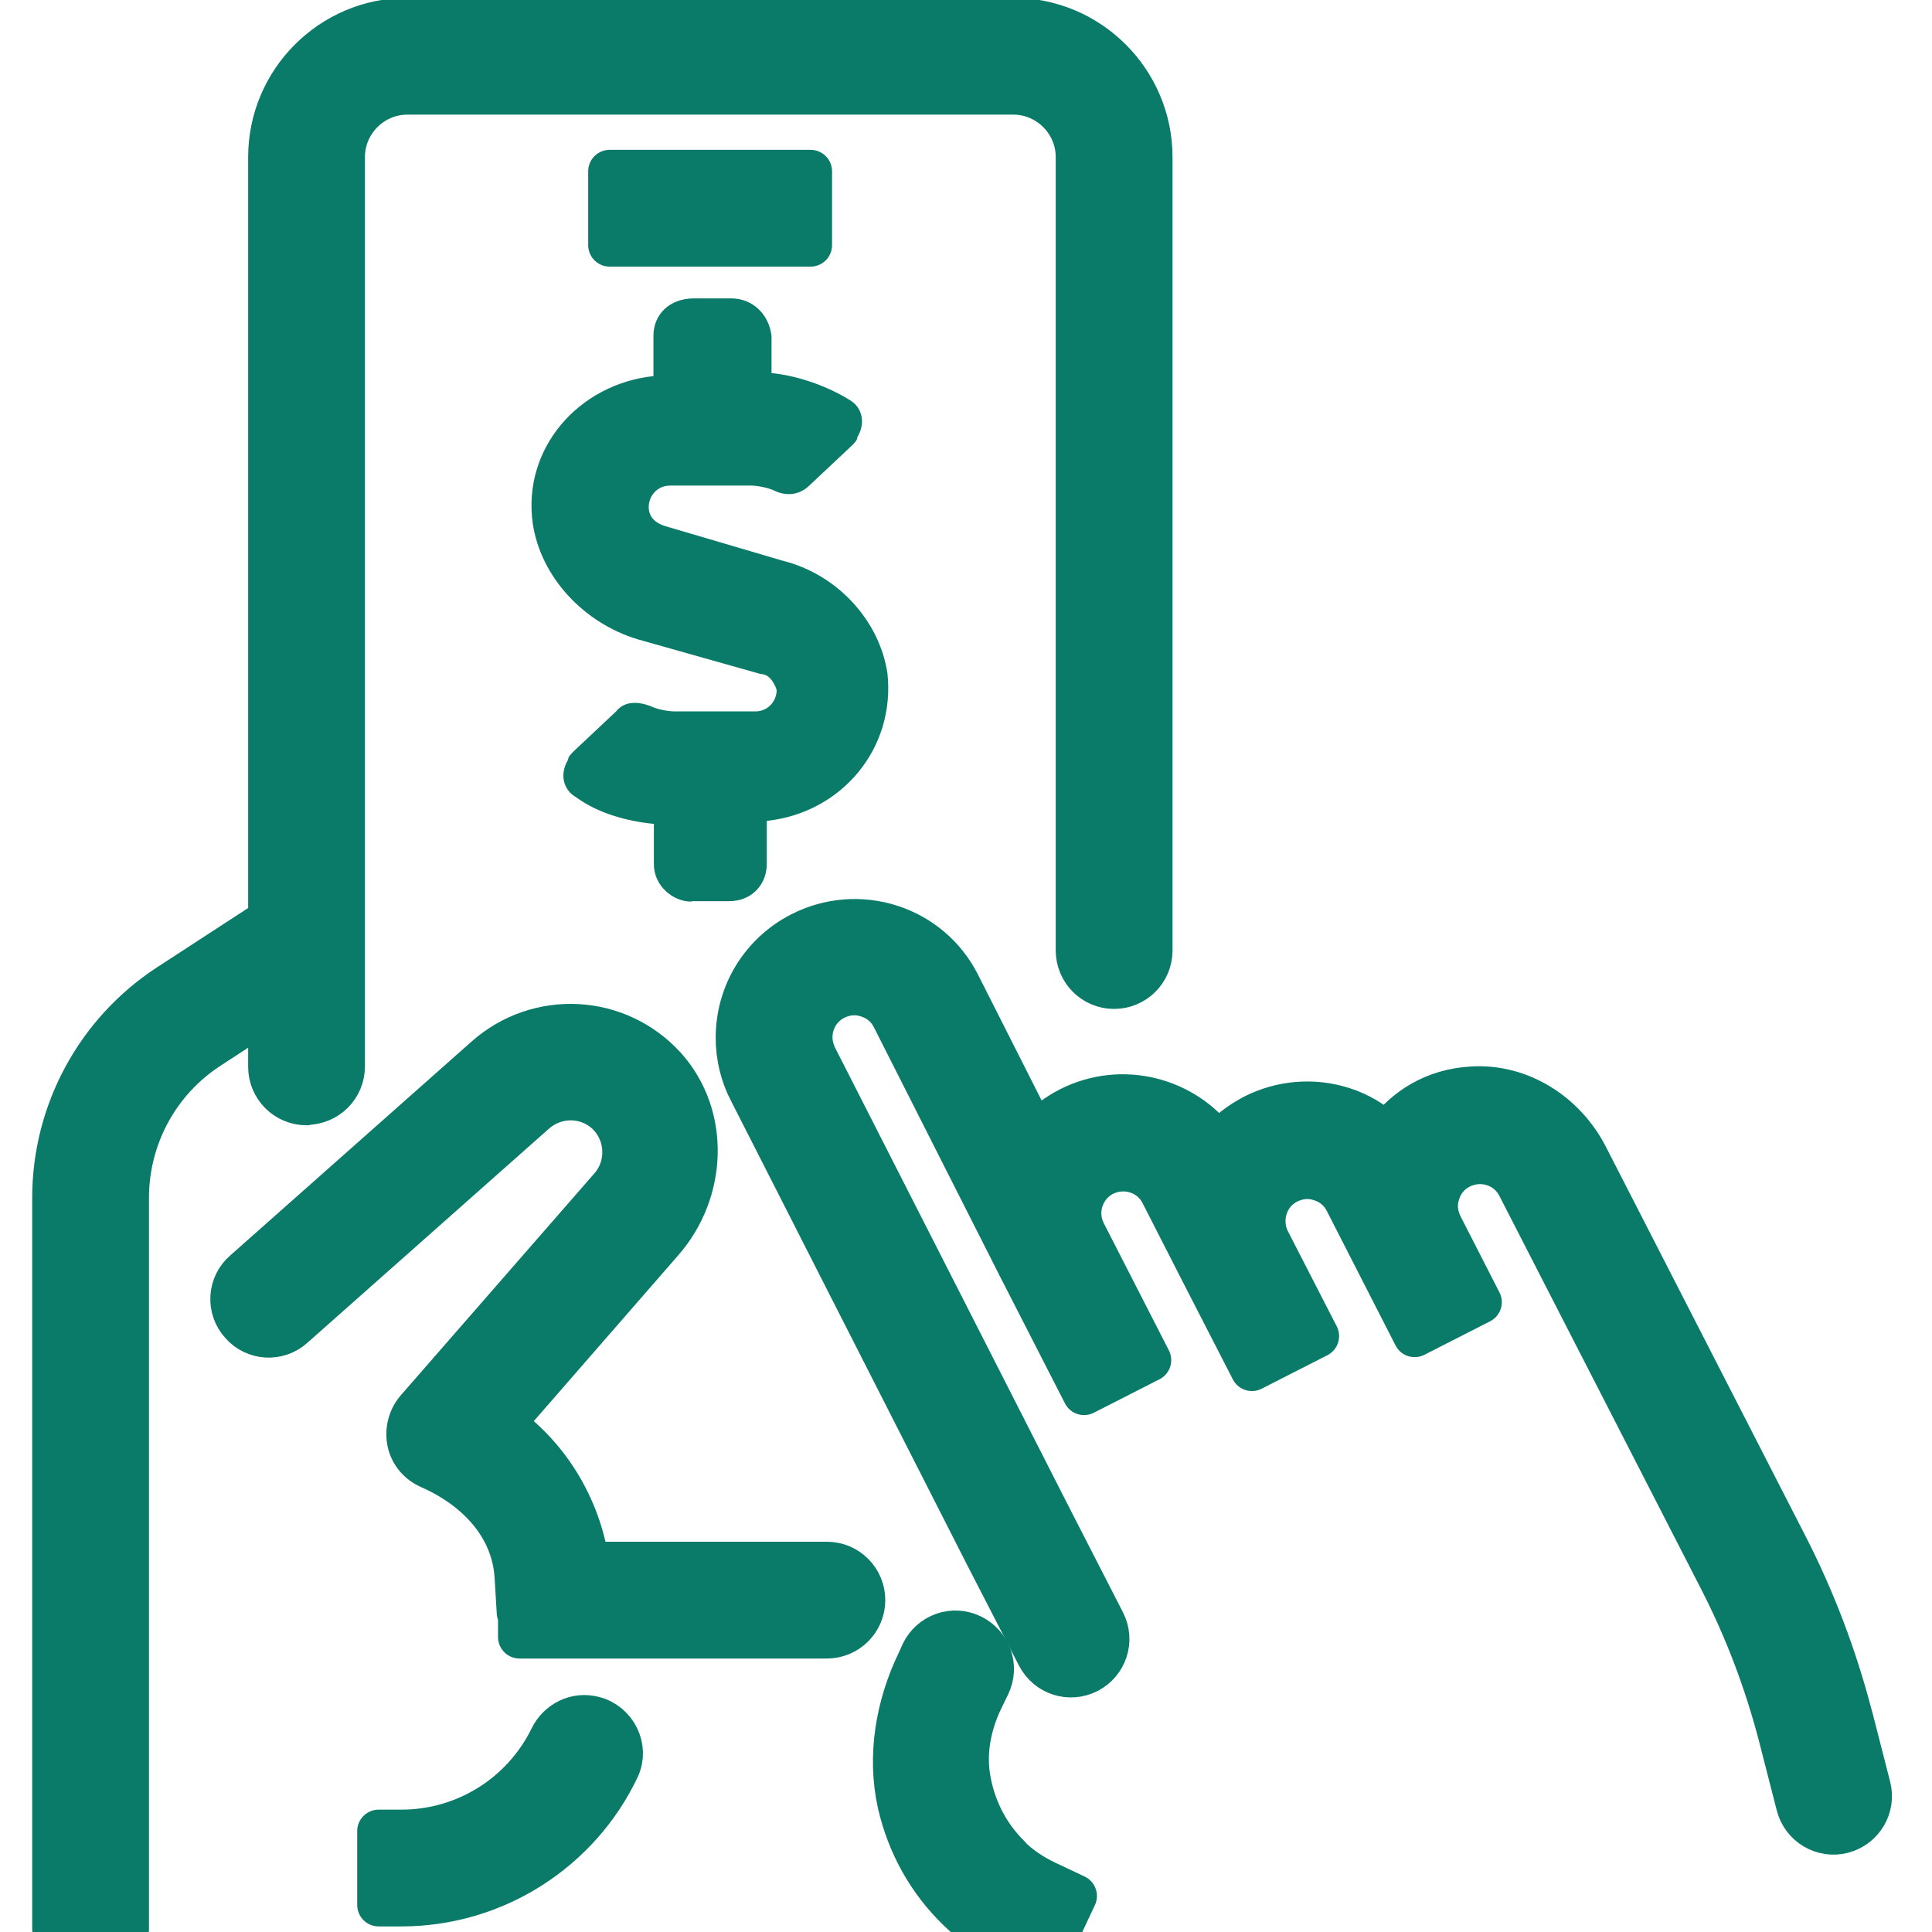
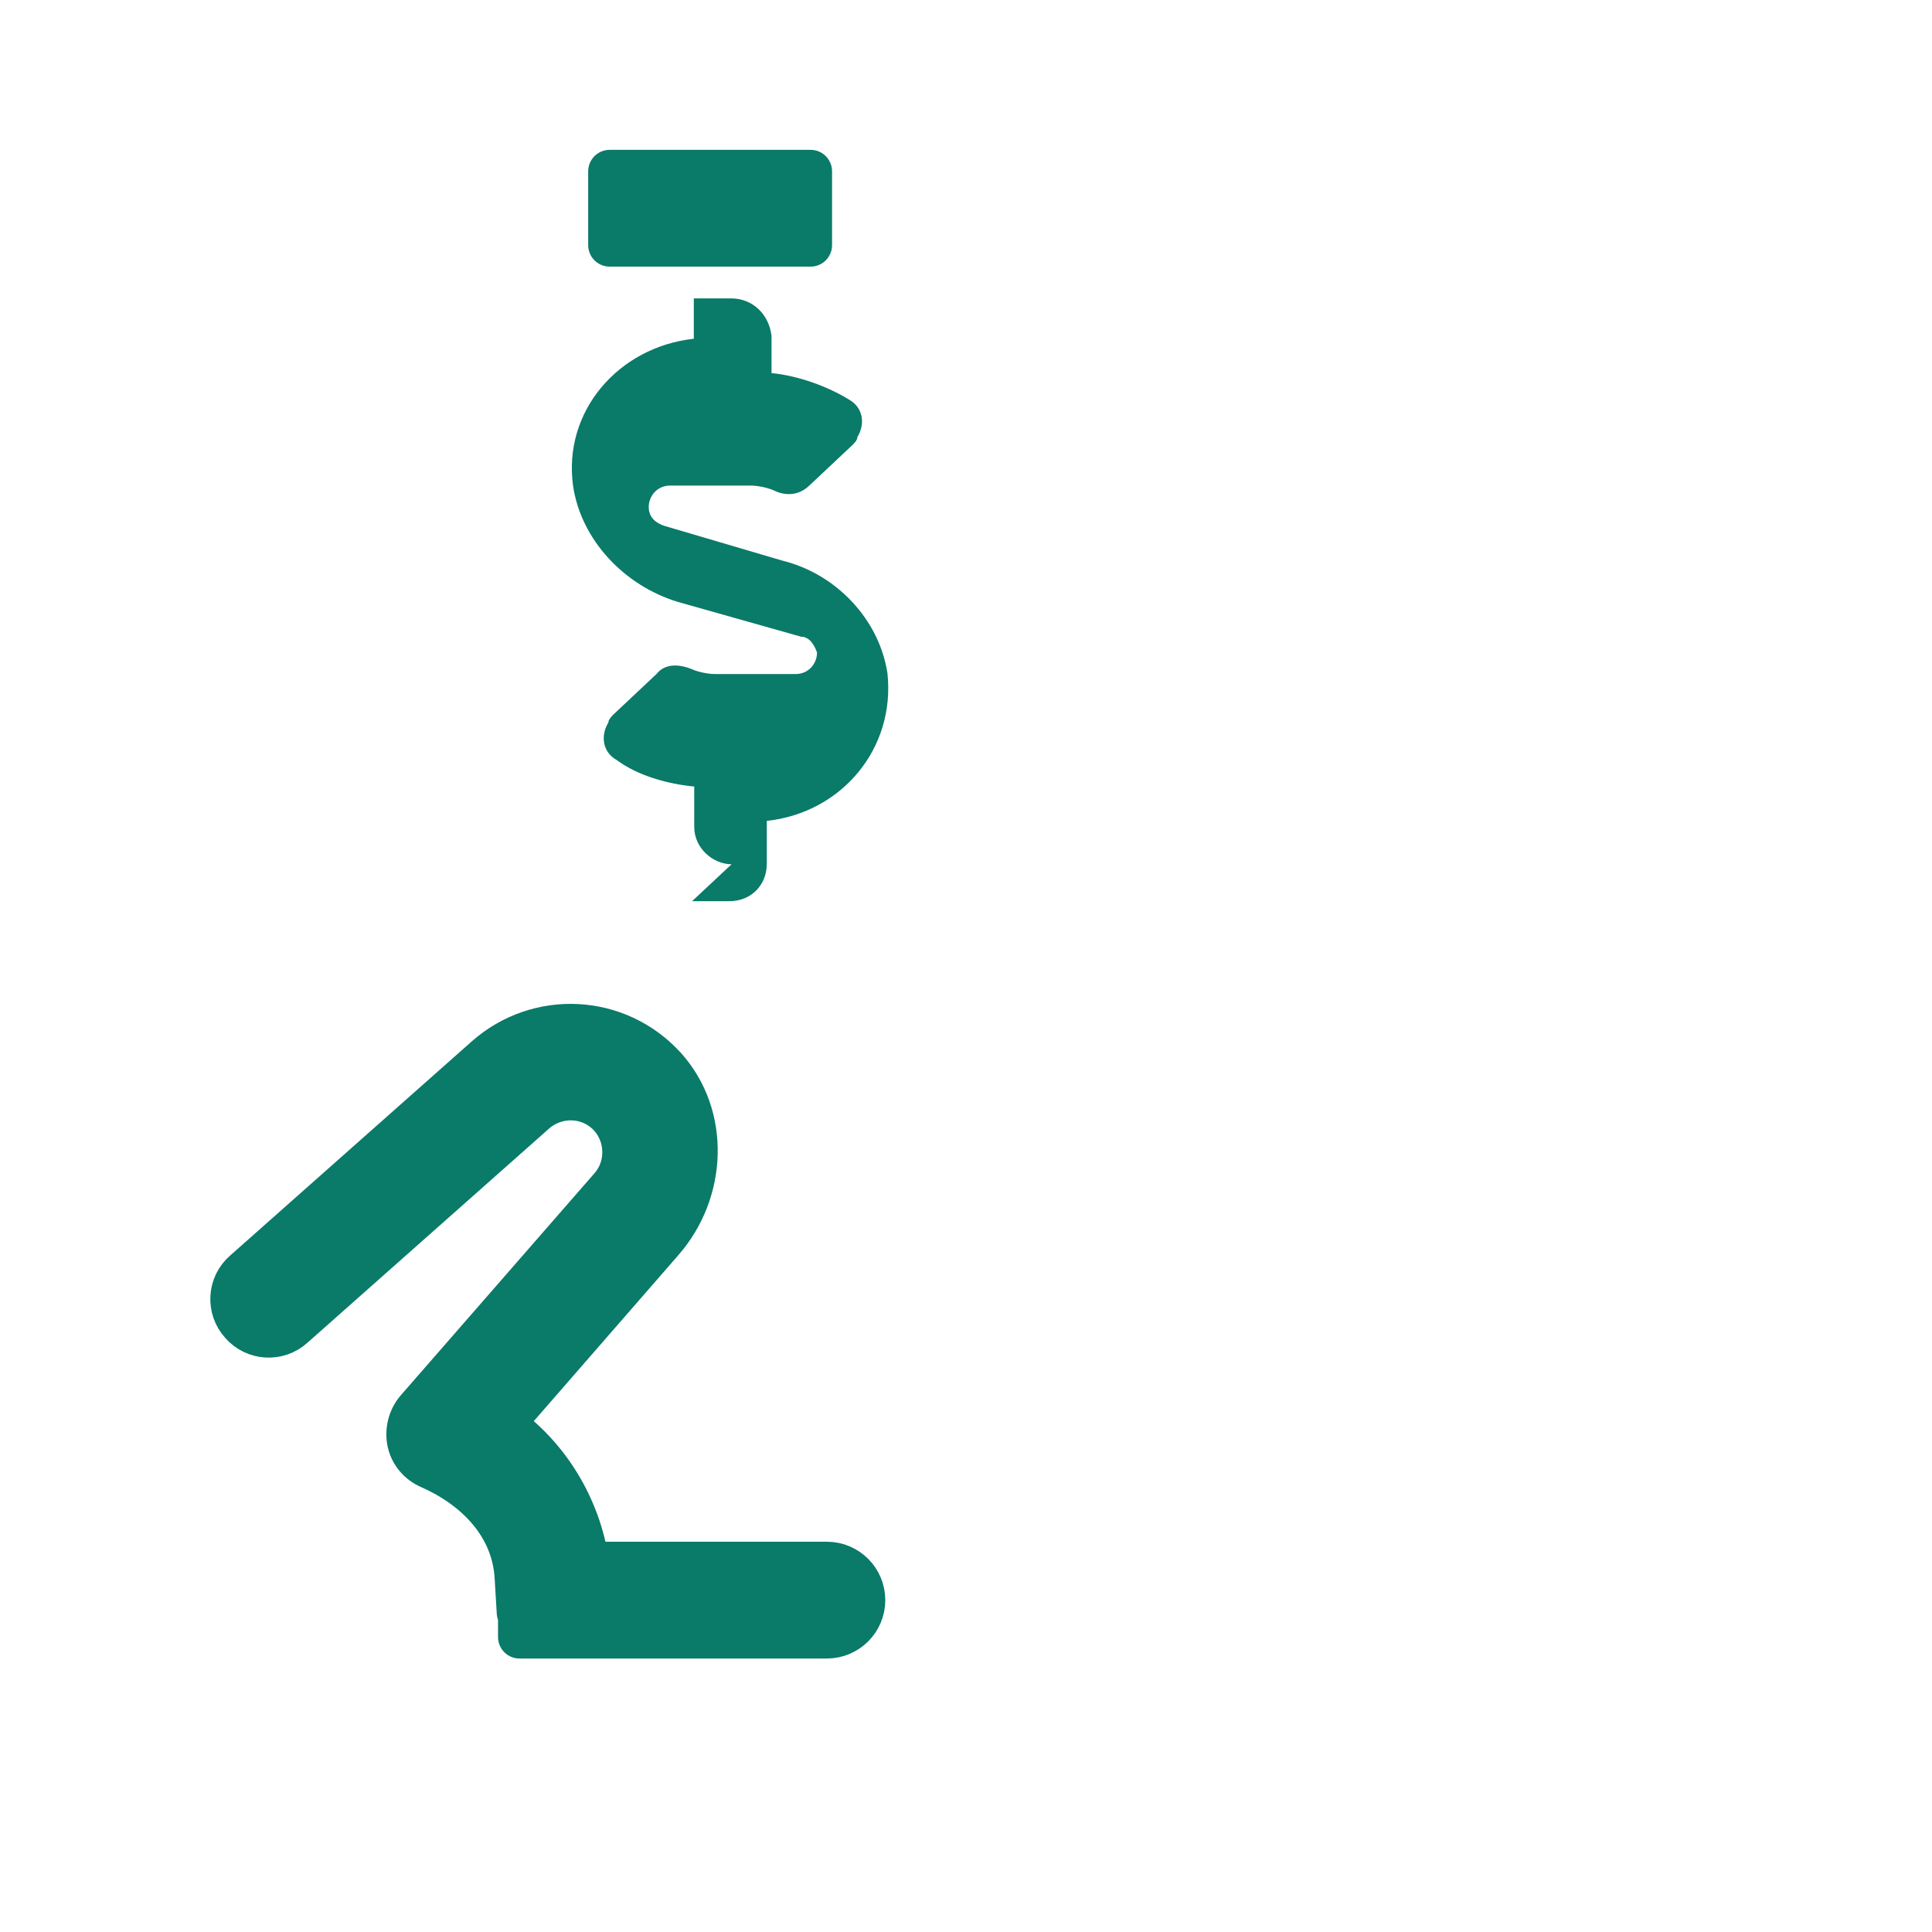
<svg xmlns="http://www.w3.org/2000/svg" id="Layer_1" version="1.1" viewBox="0 0 45 45">
  <defs>
    <style>
      .st0, .st1 {
        fill: #0a7a69;
      }

      .st1 {
        stroke: #0a7a69;
        stroke-linecap: round;
        stroke-linejoin: round;
      }
    </style>
  </defs>
-   <path class="st1" d="M7.14,25.7h0c.47,0,.86-.38.86-.86V3.66c0-.82.67-1.49,1.49-1.49h14.11c.82,0,1.49.67,1.49,1.49v18.48c0,.47.38.86.86.86h0c.47,0,.86-.38.86-.86V3.66c0-1.77-1.44-3.21-3.21-3.21h-14.11c-1.77,0-3.21,1.44-3.21,3.21v17.76l-2.35,1.53c-1.67,1.09-2.68,2.95-2.68,4.95v17.03h1.72v-17.03c0-1.41.71-2.73,1.9-3.5l1.41-.92v1.37c0,.47.38.86.86.86Z" />
  <path class="st1" d="M11.71,33.17l3.71-4.26c1.01-1.15,1.09-2.91.07-4.05-1.11-1.22-2.96-1.3-4.17-.23l-5.63,4.99c-.36.31-.39.86-.07,1.21h0c.31.36.86.39,1.21.07l5.63-4.99c.48-.42,1.19-.42,1.66,0,.5.45.55,1.24.1,1.75l-4.51,5.17c-.18.21-.25.5-.19.77.06.26.24.47.49.58,1.09.48,1.94,1.36,2.01,2.55l.05.83h.03s0,.57,0,.57h7.16c.47,0,.86-.38.86-.86h0c0-.47-.38-.86-.86-.86h-5.57c-.2-1.32-.92-2.5-2-3.26Z" />
-   <path class="st1" d="M9.35,42.65h-.53v1.72h.53c2.18,0,4.14-1.27,5.05-3.19.22-.47-.06-1.04-.57-1.17h0c-.41-.11-.82.1-1,.47-.64,1.31-1.98,2.17-3.48,2.17Z" />
-   <path class="st1" d="M23.51,43.24c-.51-.5-.84-1.15-.95-1.88-.09-.62.05-1.26.33-1.82l.14-.29c.21-.43.03-.94-.4-1.15h0c-.43-.21-.94-.03-1.15.4l-.09.2c-.5,1.03-.7,2.21-.45,3.32.22.95.69,1.79,1.38,2.46.39.38.83.68,1.31.91l.69.33.73-1.56-.7-.33c-.31-.15-.6-.34-.85-.59Z" />
-   <path class="st1" d="M43.12,39.99c-.36-1.39-.87-2.74-1.53-4.02l-4.63-9.03c-.51-1-1.55-1.67-2.67-1.6-.89.05-1.55.48-2,1.08-.29-.27-.63-.48-1.01-.6-.69-.22-1.43-.16-2.08.17-.32.17-.61.39-.83.66-.78-1.07-2.24-1.45-3.46-.83-.31.16-.58.37-.8.62l-1.78-3.52c-.33-.65-.9-1.13-1.59-1.35-.69-.22-1.43-.16-2.08.17-.92.47-1.49,1.4-1.49,2.43,0,.43.1.86.3,1.24l5.5,10.81h0s1.21,2.35,1.21,2.35c.22.42.73.59,1.16.37h0c.42-.22.59-.73.37-1.16l-1.2-2.34s0,0,0,0l-5.51-10.82c-.07-.15-.11-.3-.11-.46,0-.38.21-.73.55-.9.24-.12.51-.15.77-.06.26.08.47.26.59.5l2.92,5.77s0,.01.01.02c0,0,0,0,0,0l1.52,2.97,1.53-.78-1.52-2.97h0s0,0,0,0c-.25-.49-.05-1.1.44-1.35.5-.25,1.11-.06,1.36.44l.96,1.88h0s1.14,2.22,1.14,2.22l1.53-.78-1.14-2.22s0,0,0,0h0c-.12-.24-.14-.51-.06-.77.08-.26.26-.47.5-.59.24-.12.51-.15.77-.06.26.08.47.26.59.5l.91,1.78.55-.28-.55.28.69,1.35,1.53-.78-.69-1.35h0s-.22-.43-.22-.43h0c-.12-.24-.15-.51-.06-.77.08-.26.26-.47.5-.59.5-.25,1.11-.06,1.36.44l4.7,9.16c.6,1.17,1.06,2.39,1.39,3.66l.41,1.6c.12.46.59.74,1.05.62h0c.46-.12.74-.59.62-1.05l-.41-1.6Z" />
-   <path class="st0" d="M16.12,20.99h.87c.5,0,.87-.37.87-.87v-1c1.75-.19,3-1.69,2.81-3.44-.19-1.25-1.19-2.31-2.44-2.62l-2.75-.81c-.19-.06-.37-.19-.37-.44s.19-.5.5-.5h1.87c.19,0,.44.06.56.12.25.12.56.12.81-.12l1-.94c.06-.06.12-.12.12-.19.19-.31.13-.69-.19-.87-.5-.31-1.19-.56-1.81-.62v-.87c-.06-.5-.44-.87-.94-.87h-.87c-.56,0-.94.37-.94.87v.94c-1.75.19-3.06,1.69-2.81,3.44.19,1.25,1.19,2.31,2.44,2.69l2.87.81c.19,0,.31.19.37.37,0,.25-.19.5-.5.5h-1.87c-.19,0-.44-.06-.56-.12-.31-.12-.62-.12-.81.12l-1,.94c-.06.06-.12.13-.12.19-.19.31-.13.69.19.87.5.37,1.19.56,1.81.62v.94c0,.5.44.87.87.87Z" />
+   <path class="st0" d="M16.12,20.99h.87c.5,0,.87-.37.87-.87v-1c1.75-.19,3-1.69,2.81-3.44-.19-1.25-1.19-2.31-2.44-2.62l-2.75-.81c-.19-.06-.37-.19-.37-.44s.19-.5.5-.5h1.87c.19,0,.44.06.56.12.25.12.56.12.81-.12l1-.94c.06-.06.12-.12.12-.19.19-.31.13-.69-.19-.87-.5-.31-1.19-.56-1.81-.62v-.87c-.06-.5-.44-.87-.94-.87h-.87v.94c-1.75.19-3.06,1.69-2.81,3.44.19,1.25,1.19,2.31,2.44,2.69l2.87.81c.19,0,.31.19.37.37,0,.25-.19.5-.5.5h-1.87c-.19,0-.44-.06-.56-.12-.31-.12-.62-.12-.81.12l-1,.94c-.06.06-.12.13-.12.19-.19.31-.13.69.19.87.5.37,1.19.56,1.81.62v.94c0,.5.44.87.87.87Z" />
  <rect class="st1" x="14.2" y="3.99" width="4.68" height="1.72" />
</svg>